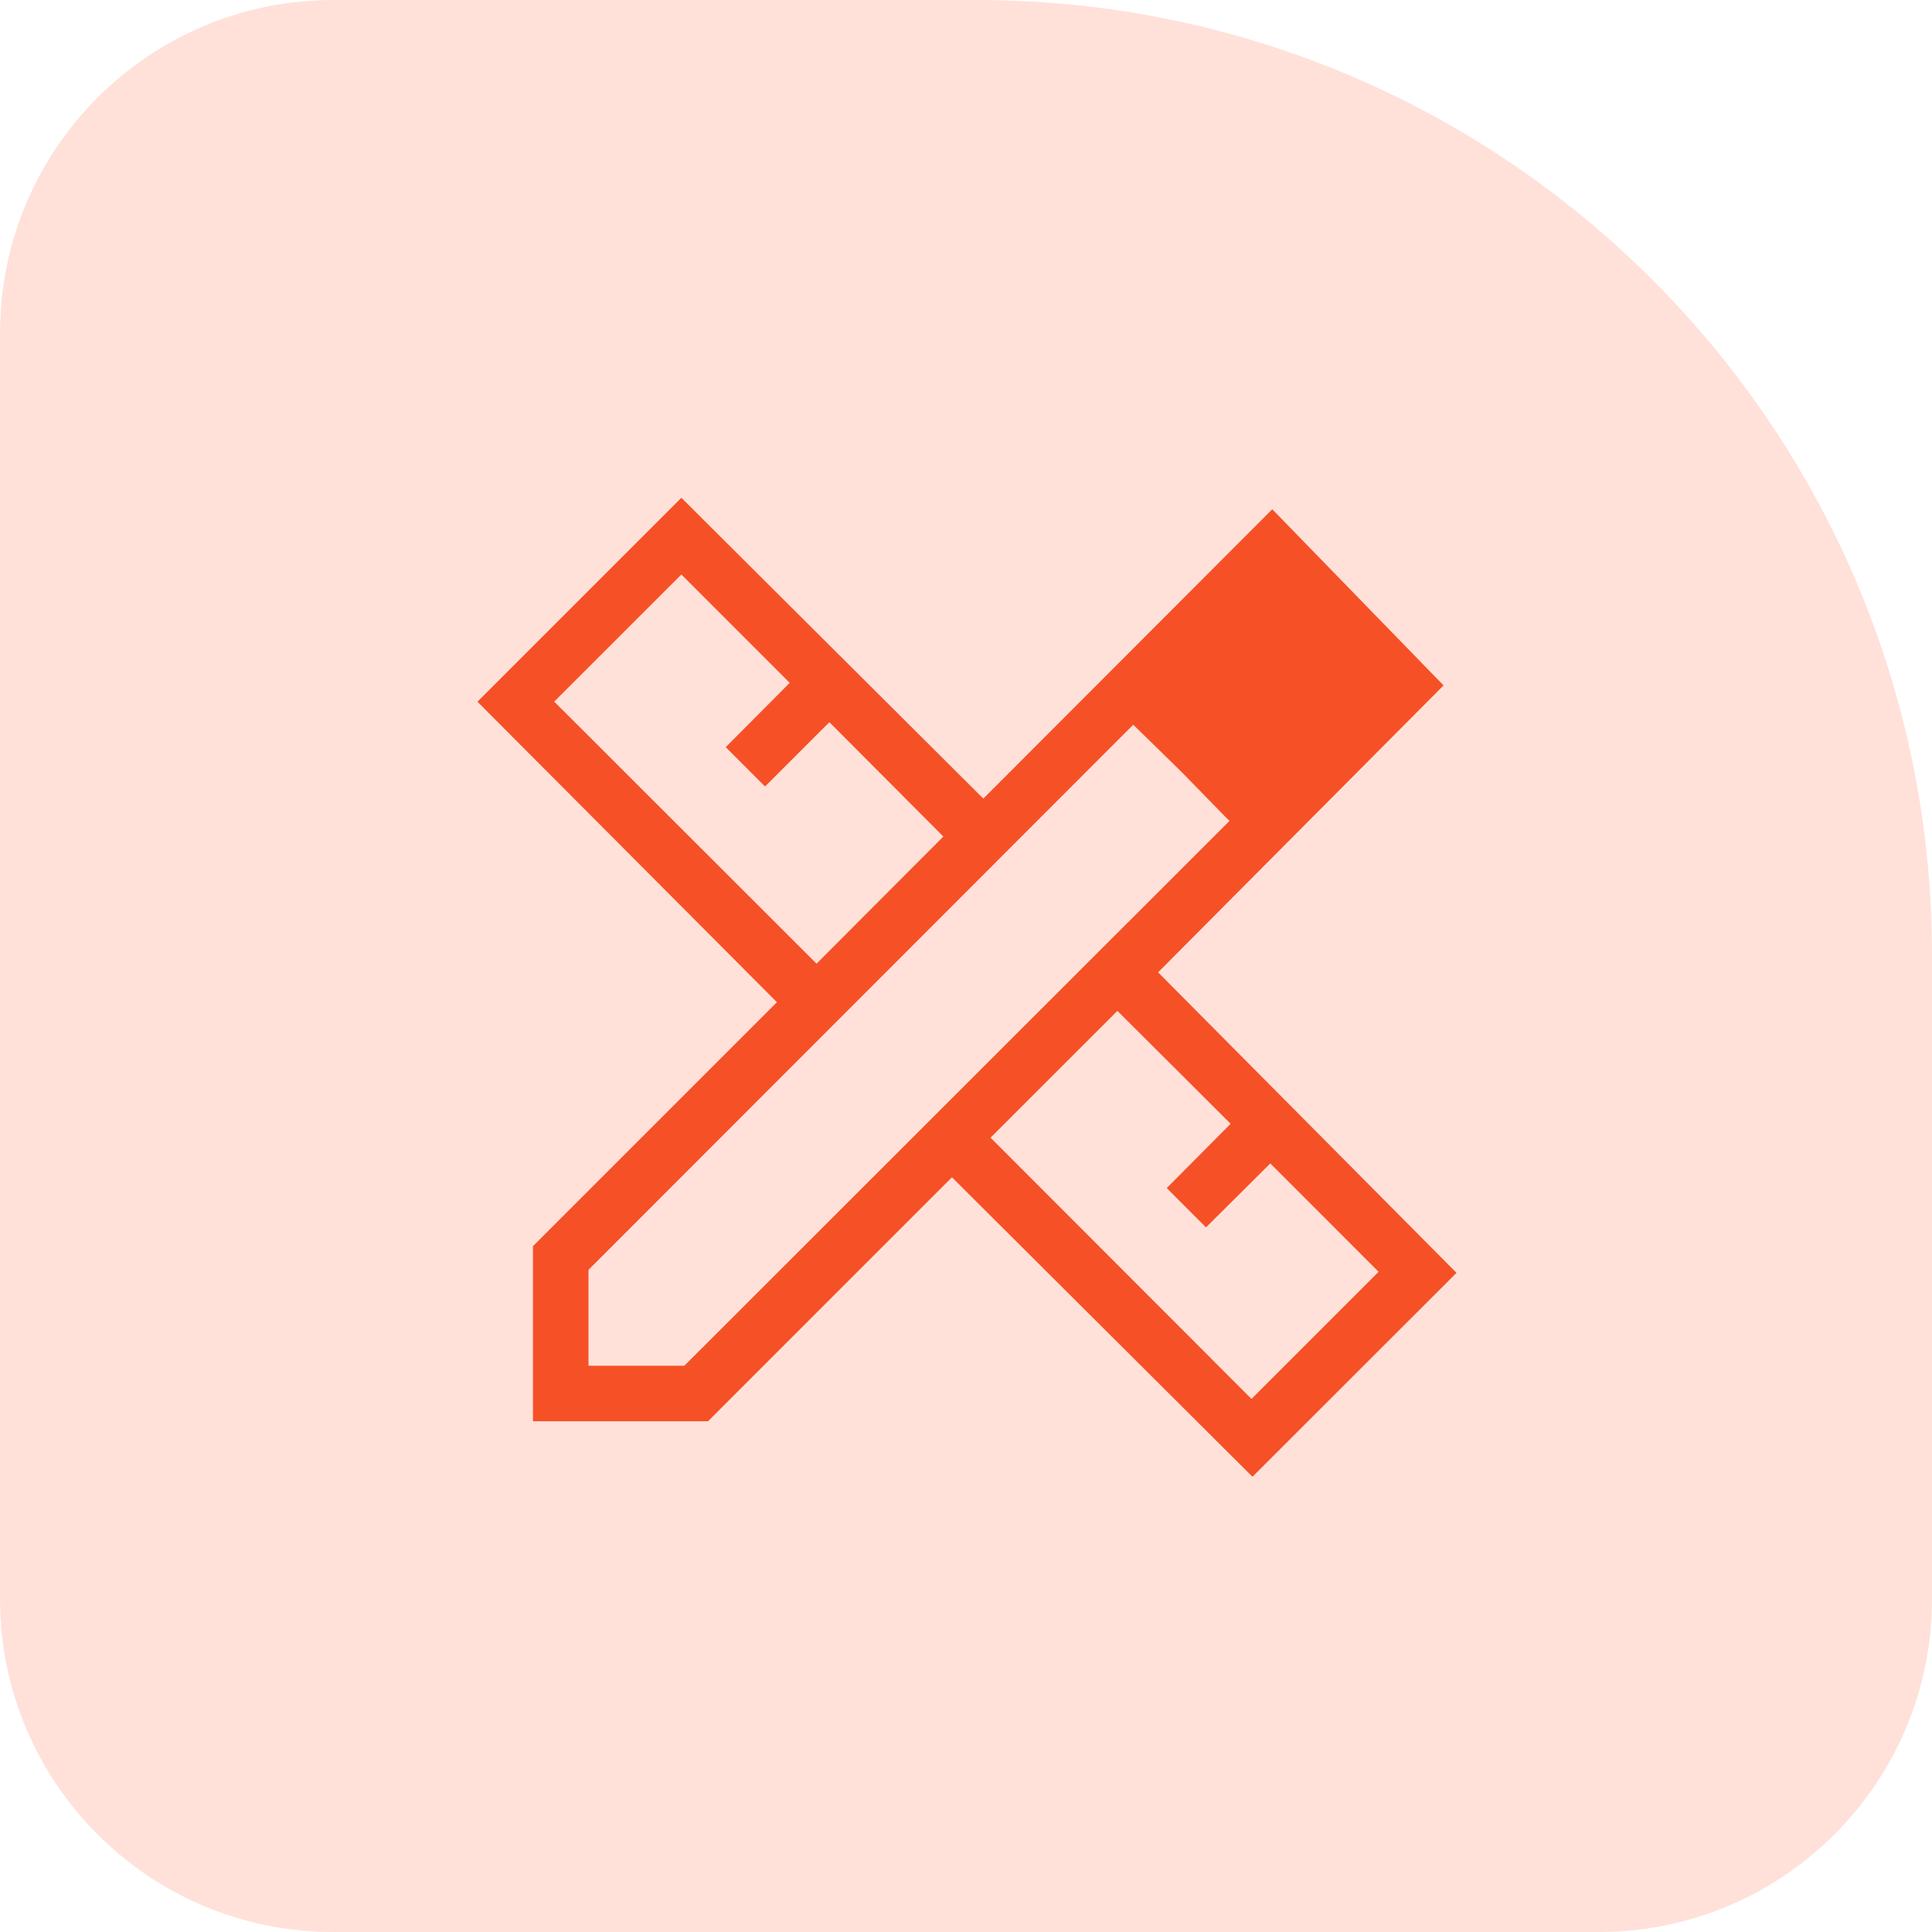
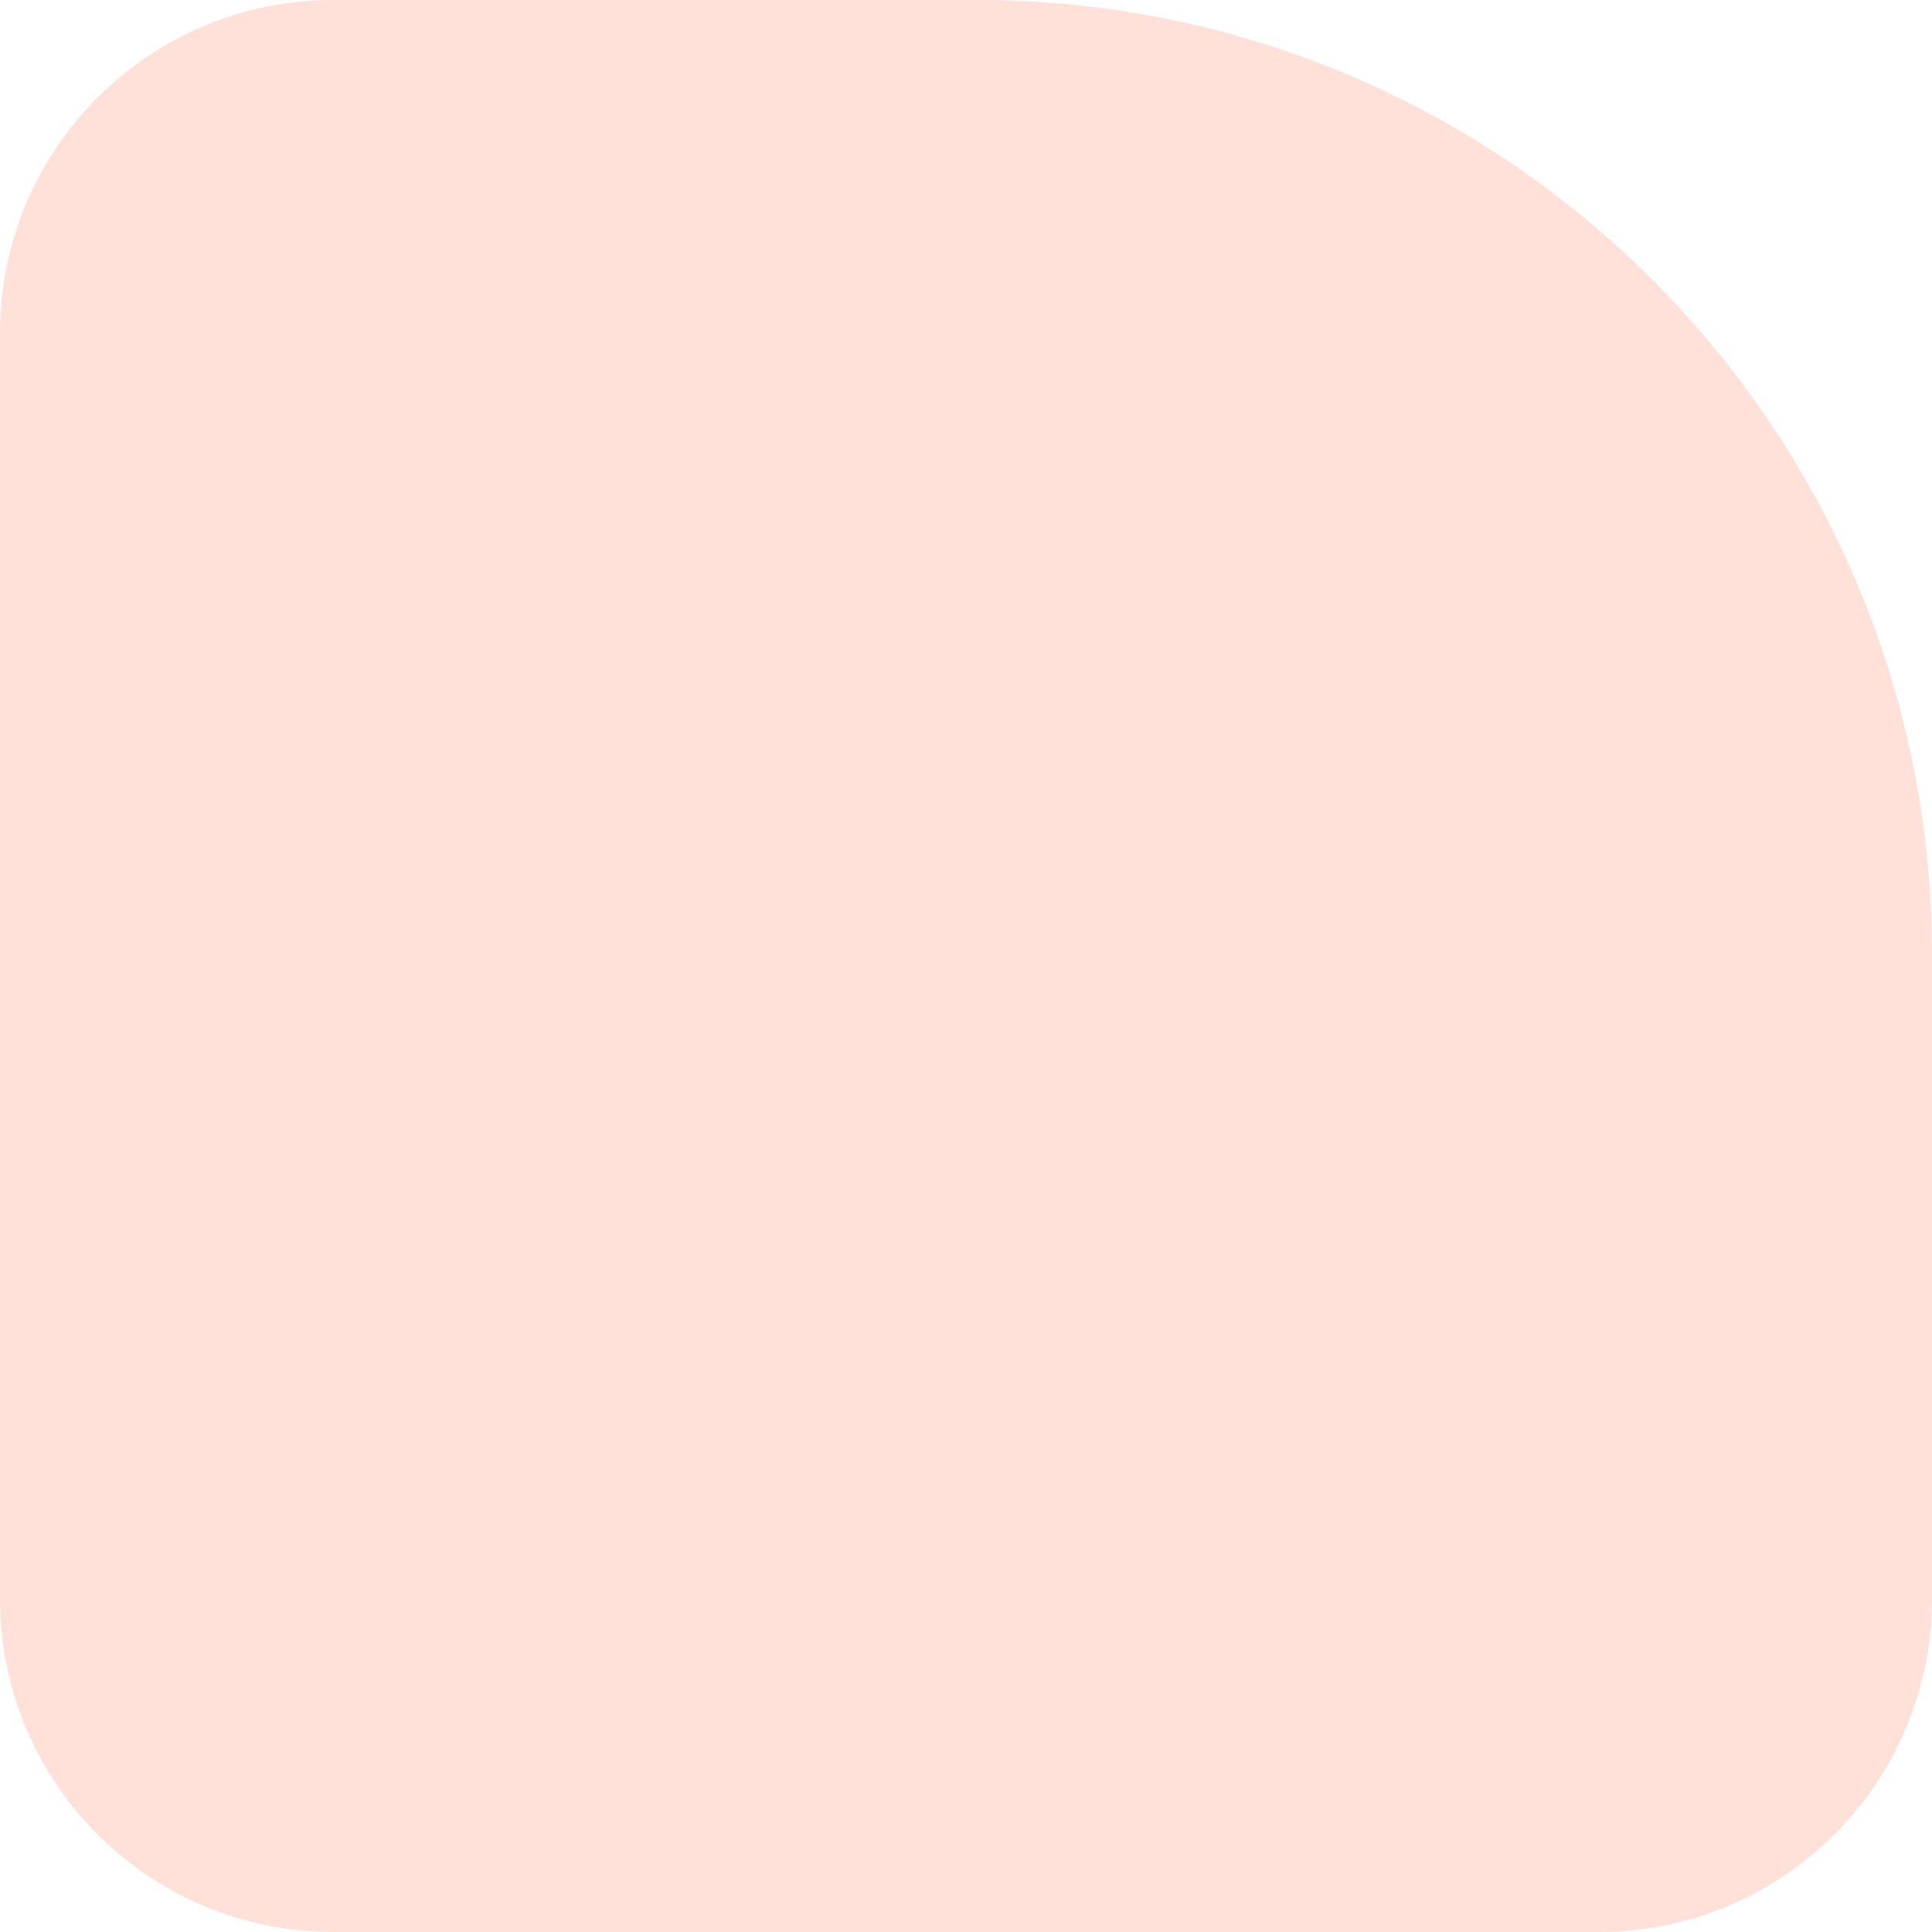
<svg xmlns="http://www.w3.org/2000/svg" width="87" height="87" viewBox="0 0 87 87" fill="none">
  <path d="M0 15C0 6.716 6.716 0 15 0H44C67.748 0 87 19.252 87 43V72C87 80.284 80.284 87 72 87H15C6.716 87 0 80.284 0 72V15Z" fill="#FFE1DA" />
-   <path d="M36.77 43.395L42.48 37.67L37.347 32.52L34.45 35.415L32.68 33.645L35.562 30.75L30.683 25.87L24.957 31.595L36.77 43.395ZM56.355 62.995L62.08 57.27L57.203 52.39L54.307 55.27L52.54 53.5L55.417 50.605L50.318 45.52L44.605 51.23L56.355 62.995ZM31.883 64H24V56.115L34.985 45.13L21.5 31.598L30.683 22.415L44.28 35.962L57.292 22.933L65.005 30.865L52.15 43.785L65.588 57.318L56.4 66.5L42.867 53.015L31.883 64ZM26.5 61.5H30.817L55.367 36.965L51.032 32.635L26.5 57.182V61.5ZM53.23 34.785L51.035 32.635L55.365 36.968L53.23 34.785Z" fill="#F65026" />
</svg>